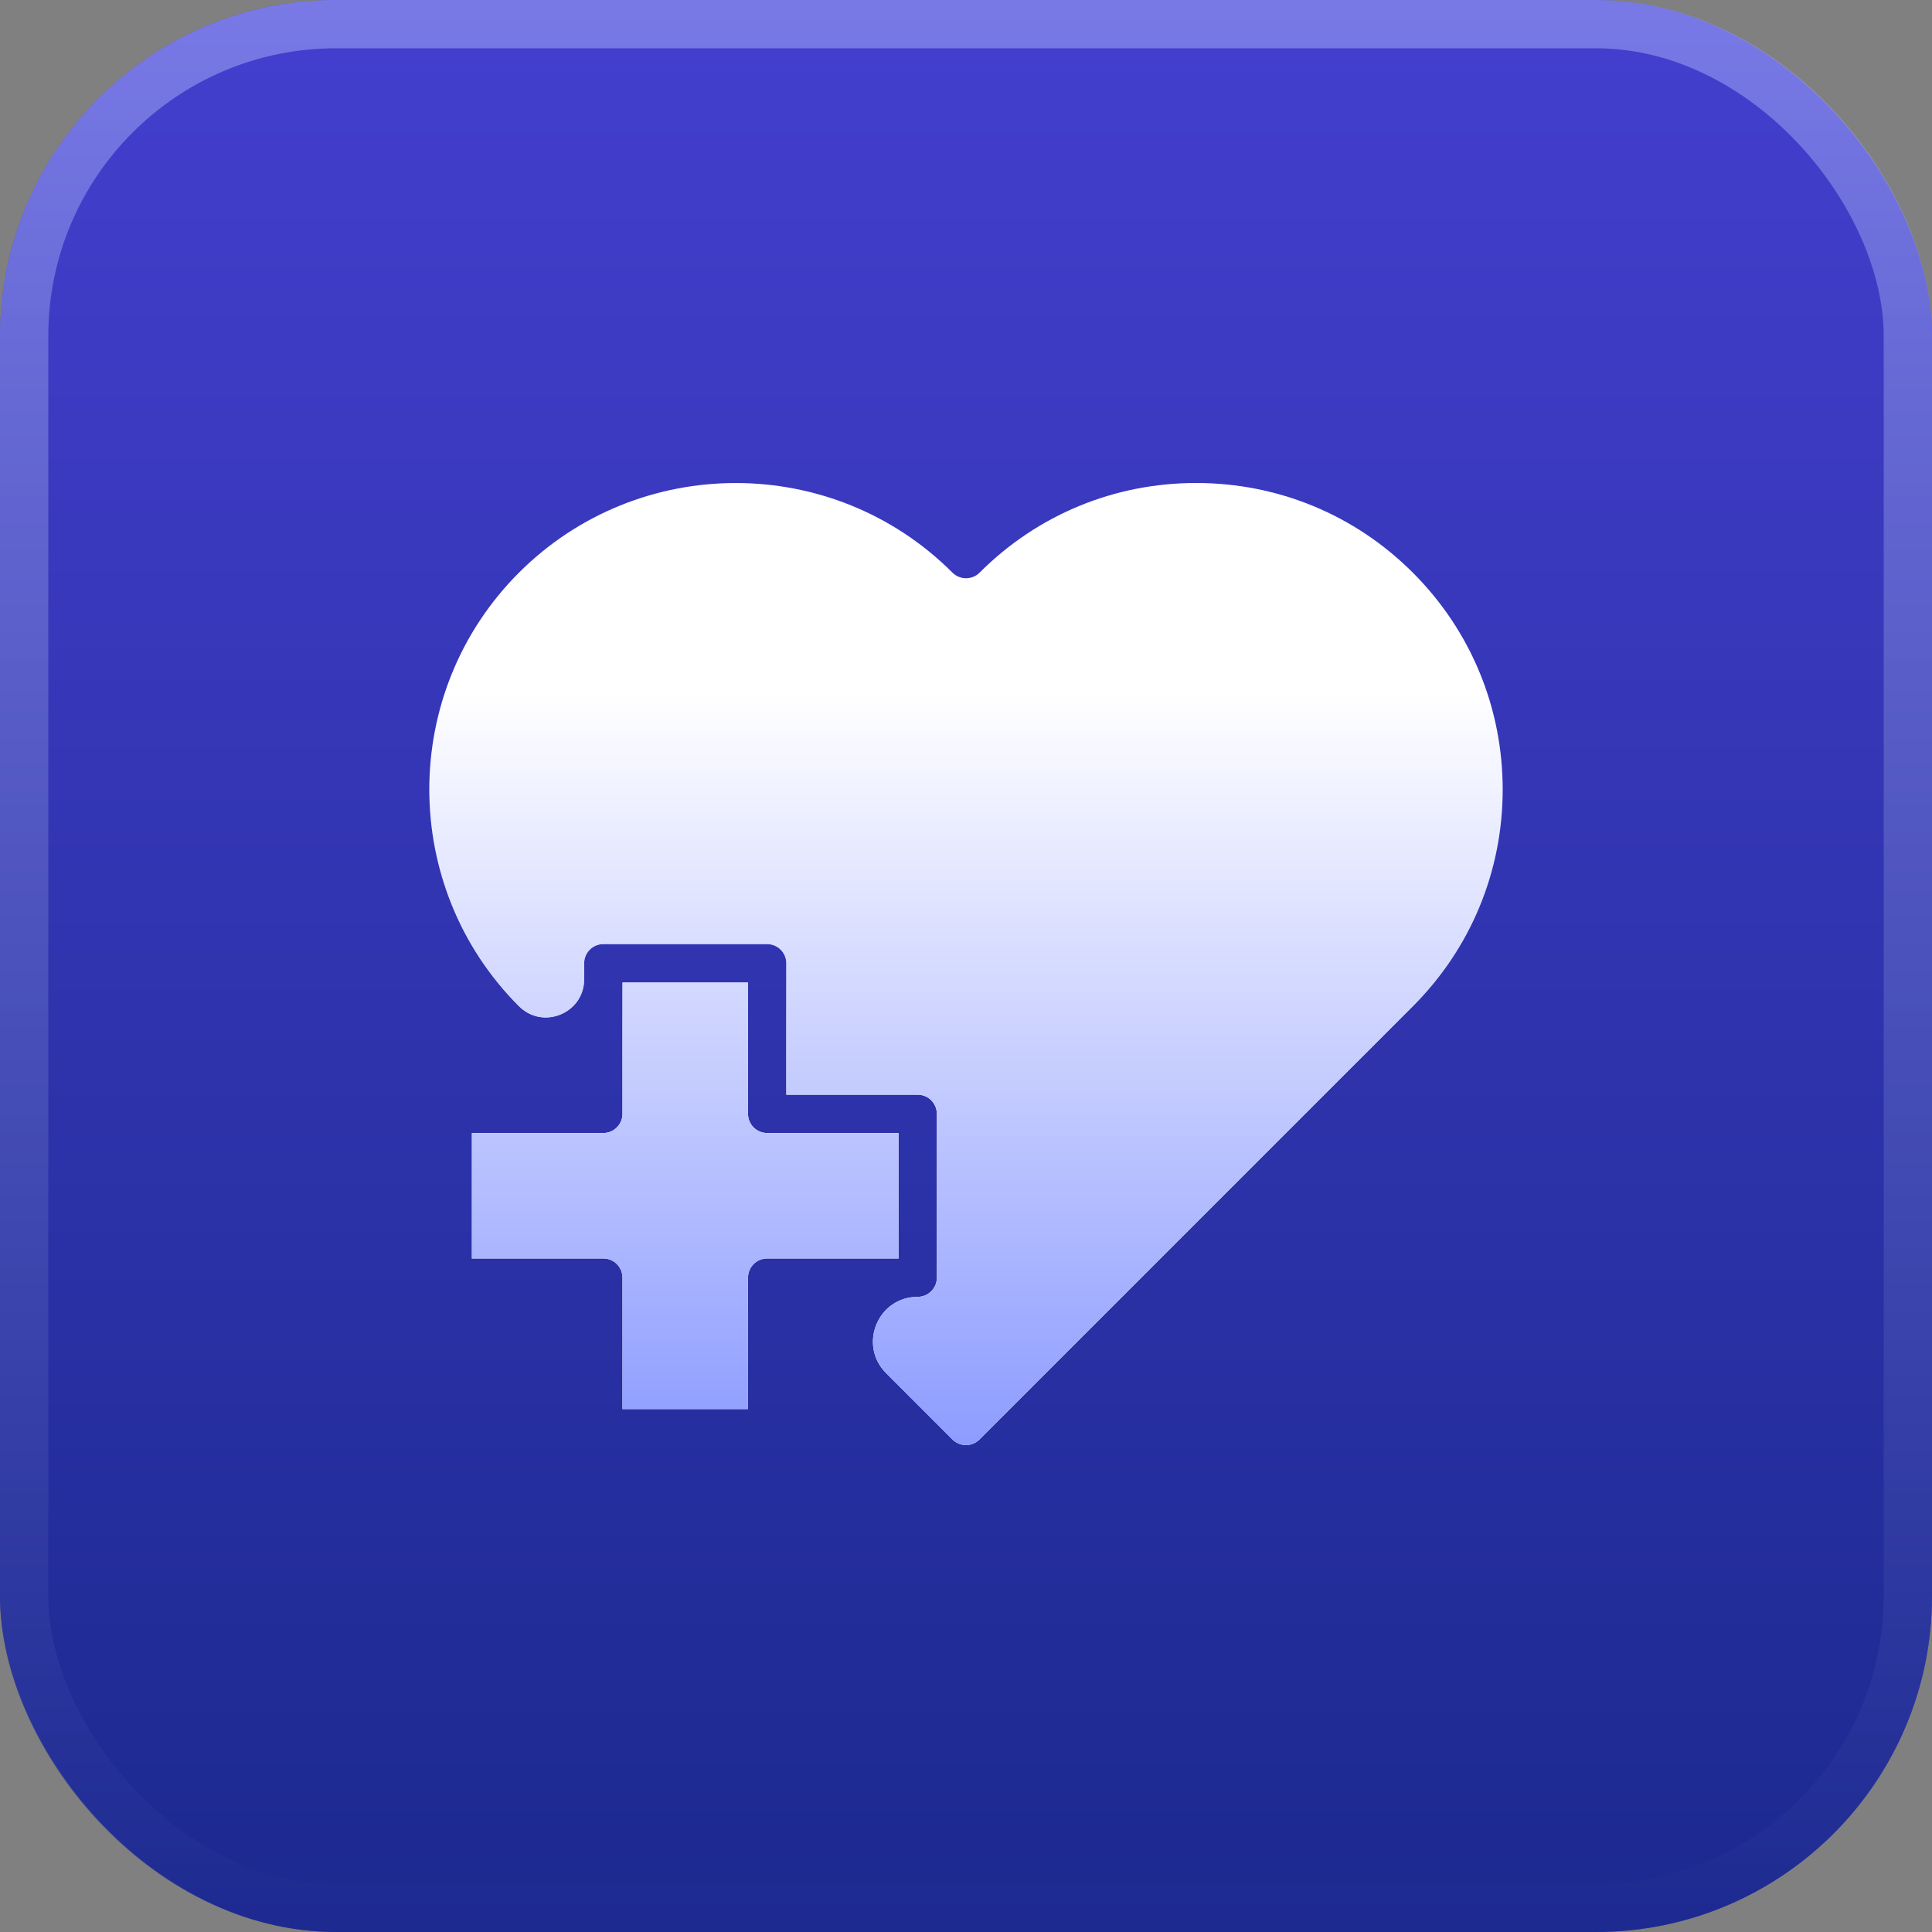
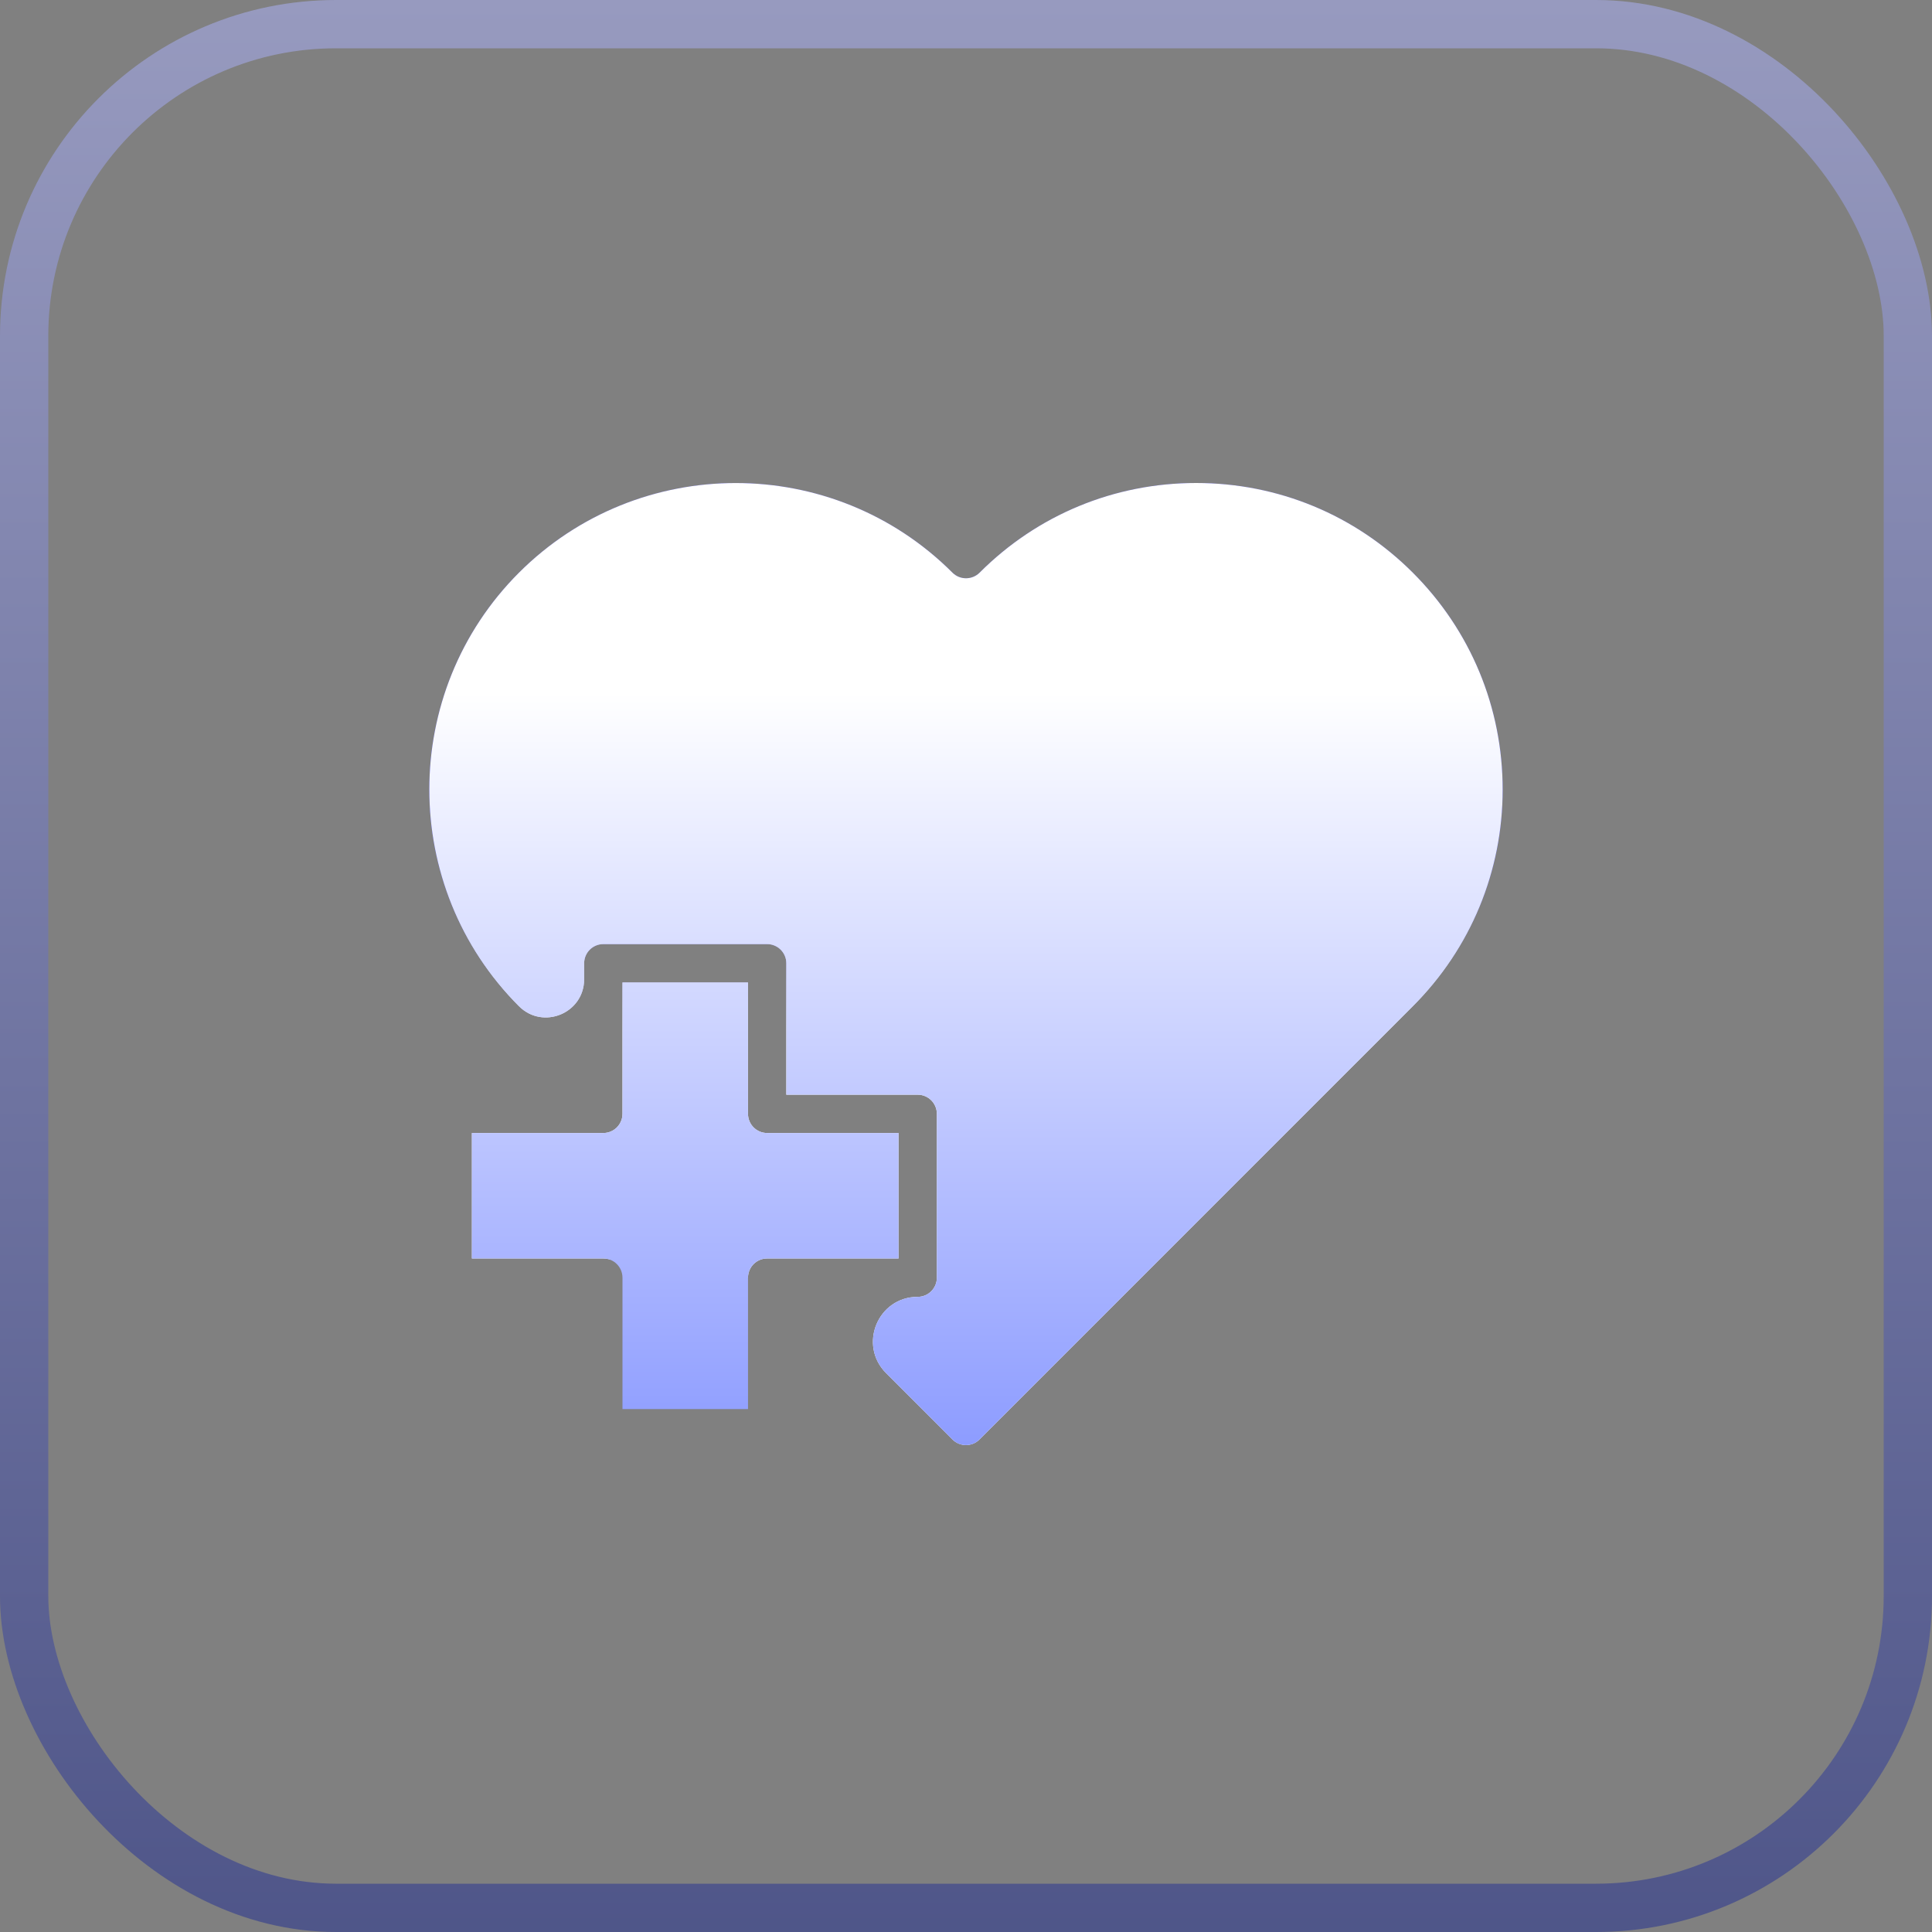
<svg xmlns="http://www.w3.org/2000/svg" width="36" height="36" viewBox="0 0 36 36" fill="none">
  <rect x="0" y="0" width="36" height="36" fill="#808080" stroke="none" />
-   <rect width="36" height="36" rx="6.261" fill="url(#paint0_linear_1453_5692)" />
  <rect x="0.45" y="0.45" width="35.1" height="35.1" rx="5.811" stroke="url(#paint1_linear_1453_5692)" stroke-opacity="0.5" stroke-width="0.9" />
-   <path d="M22.287 9C23.814 9 25.248 9.593 26.326 10.671C27.406 11.751 28 13.188 28 14.712C28 16.235 27.406 17.669 26.326 18.749L18.252 26.822C18.113 26.962 17.887 26.962 17.747 26.822L16.511 25.586C15.987 25.061 16.358 24.165 17.1 24.165C17.297 24.165 17.457 24.005 17.457 23.808V20.755C17.457 20.558 17.297 20.398 17.1 20.398H14.652V17.949C14.652 17.752 14.492 17.592 14.294 17.592H11.242C11.044 17.592 10.885 17.752 10.885 17.949V18.246C10.885 18.88 10.118 19.197 9.67 18.749C7.443 16.522 7.443 12.898 9.67 10.671C11.898 8.444 15.521 8.444 17.748 10.671C17.815 10.738 17.905 10.775 18 10.775C18.095 10.775 18.186 10.738 18.253 10.671C19.329 9.594 20.762 9 22.287 9ZM13.938 18.307V20.755C13.938 20.952 14.097 21.112 14.294 21.112H16.743V23.45H14.294C14.097 23.45 13.938 23.61 13.938 23.808V26.256H11.599V23.808C11.599 23.61 11.439 23.45 11.242 23.45H8.793V21.112H11.242C11.439 21.112 11.599 20.952 11.599 20.755V18.307H13.938Z" fill="url(#paint2_linear_1453_5692)" />
+   <path d="M22.287 9C23.814 9 25.248 9.593 26.326 10.671C27.406 11.751 28 13.188 28 14.712C28 16.235 27.406 17.669 26.326 18.749L18.252 26.822C18.113 26.962 17.887 26.962 17.747 26.822L16.511 25.586C15.987 25.061 16.358 24.165 17.1 24.165C17.297 24.165 17.457 24.005 17.457 23.808V20.755C17.457 20.558 17.297 20.398 17.1 20.398H14.652V17.949C14.652 17.752 14.492 17.592 14.294 17.592H11.242C11.044 17.592 10.885 17.752 10.885 17.949V18.246C10.885 18.88 10.118 19.197 9.67 18.749C7.443 16.522 7.443 12.898 9.67 10.671C11.898 8.444 15.521 8.444 17.748 10.671C17.815 10.738 17.905 10.775 18 10.775C18.095 10.775 18.186 10.738 18.253 10.671C19.329 9.594 20.762 9 22.287 9ZM13.938 18.307V20.755C13.938 20.952 14.097 21.112 14.294 21.112H16.743V23.45H14.294C14.097 23.45 13.938 23.61 13.938 23.808V26.256V23.808C11.599 23.61 11.439 23.45 11.242 23.45H8.793V21.112H11.242C11.439 21.112 11.599 20.952 11.599 20.755V18.307H13.938Z" fill="url(#paint2_linear_1453_5692)" />
  <path d="M22.287 9C23.814 9 25.248 9.593 26.326 10.671C27.406 11.751 28 13.188 28 14.712C28 16.235 27.406 17.669 26.326 18.749L18.252 26.822C18.113 26.962 17.887 26.962 17.747 26.822L16.511 25.586C15.987 25.061 16.358 24.165 17.1 24.165C17.297 24.165 17.457 24.005 17.457 23.808V20.755C17.457 20.558 17.297 20.398 17.1 20.398H14.652V17.949C14.652 17.752 14.492 17.592 14.294 17.592H11.242C11.044 17.592 10.885 17.752 10.885 17.949V18.246C10.885 18.88 10.118 19.197 9.67 18.749C7.443 16.522 7.443 12.898 9.67 10.671C11.898 8.444 15.521 8.444 17.748 10.671C17.815 10.738 17.905 10.775 18 10.775C18.095 10.775 18.186 10.738 18.253 10.671C19.329 9.594 20.762 9 22.287 9ZM13.938 18.307V20.755C13.938 20.952 14.097 21.112 14.294 21.112H16.743V23.45H14.294C14.097 23.45 13.938 23.61 13.938 23.808V26.256H11.599V23.808C11.599 23.61 11.439 23.45 11.242 23.45H8.793V21.112H11.242C11.439 21.112 11.599 20.952 11.599 20.755V18.307H13.938Z" fill="url(#paint3_linear_1453_5692)" />
  <defs>
    <linearGradient id="paint0_linear_1453_5692" x1="18" y1="0" x2="18" y2="36" gradientUnits="userSpaceOnUse">
      <stop stop-color="#443FCF" />
      <stop offset="1" stop-color="#1C298F" />
    </linearGradient>
    <linearGradient id="paint1_linear_1453_5692" x1="18" y1="36" x2="18" y2="0" gradientUnits="userSpaceOnUse">
      <stop stop-color="#1E2B92" />
      <stop offset="1" stop-color="#AEB4FE" />
    </linearGradient>
    <linearGradient id="paint2_linear_1453_5692" x1="16.694" y1="13.828" x2="16.694" y2="19.173" gradientUnits="userSpaceOnUse">
      <stop offset="0.446" stop-color="#504EE4" />
      <stop offset="1" stop-color="white" />
    </linearGradient>
    <linearGradient id="paint3_linear_1453_5692" x1="19.813" y1="12.896" x2="19.813" y2="26.927" gradientUnits="userSpaceOnUse">
      <stop stop-color="white" />
      <stop offset="1" stop-color="#8D9CFF" />
    </linearGradient>
  </defs>
</svg>